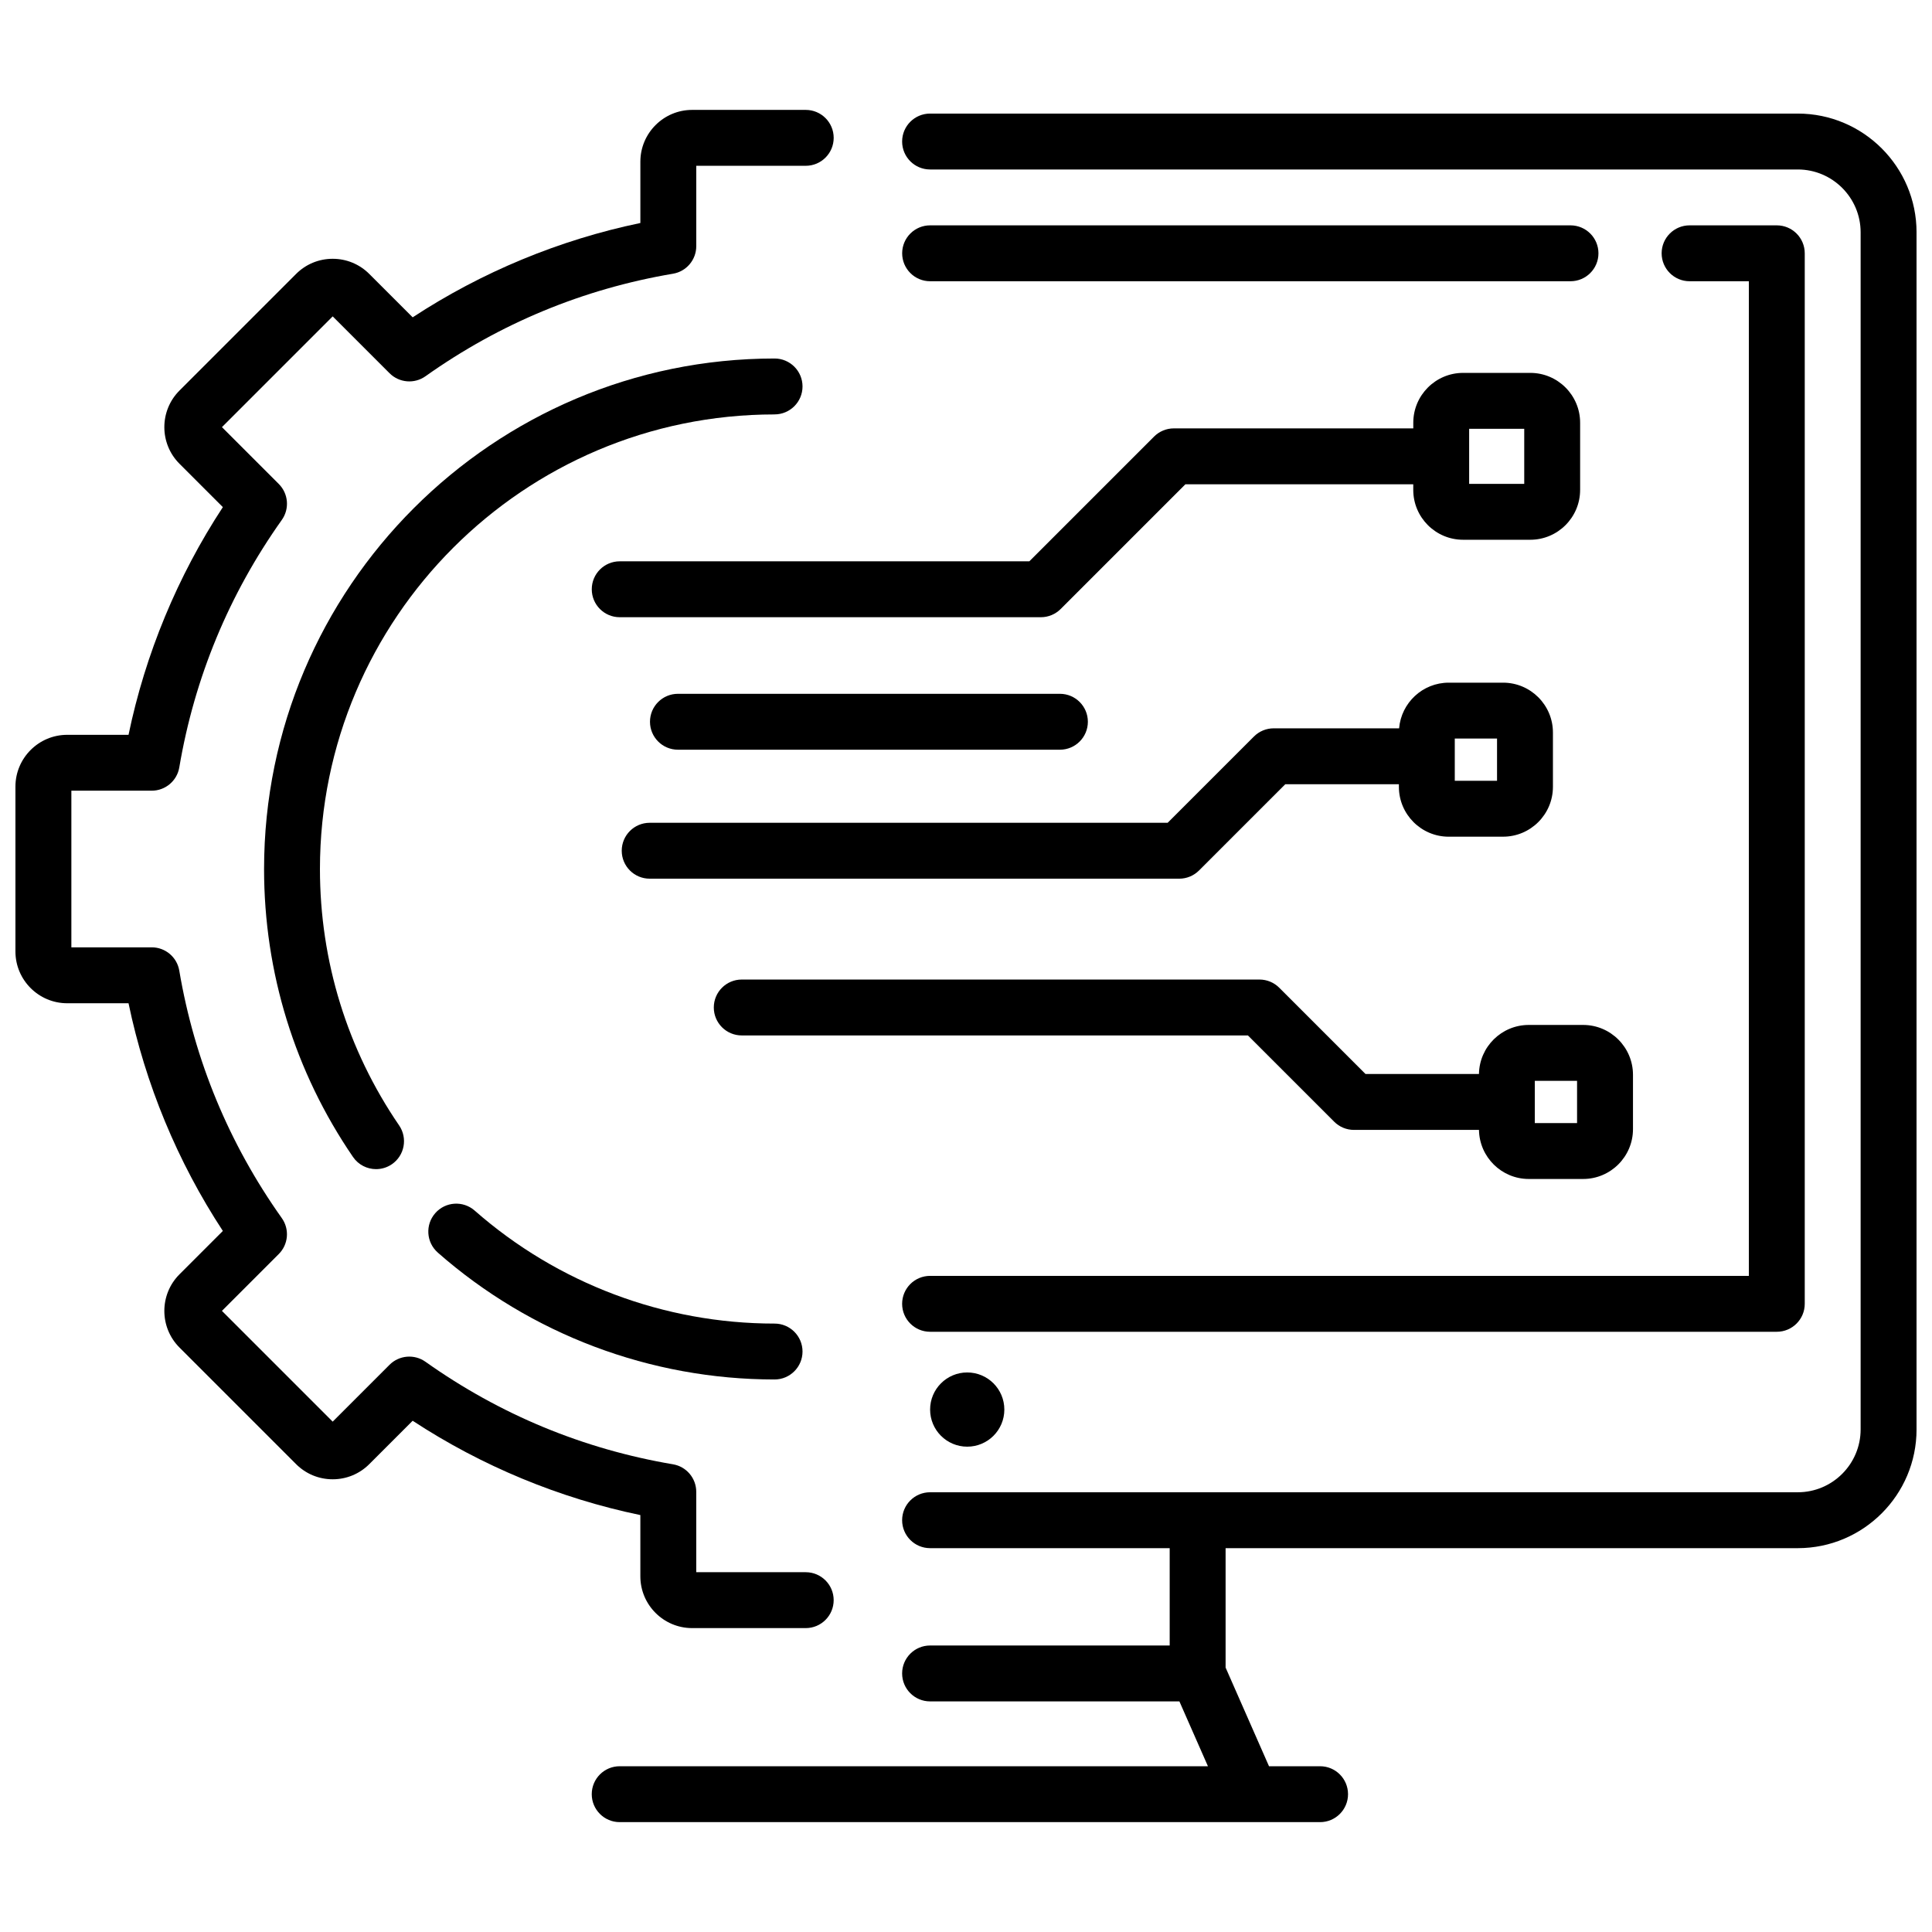
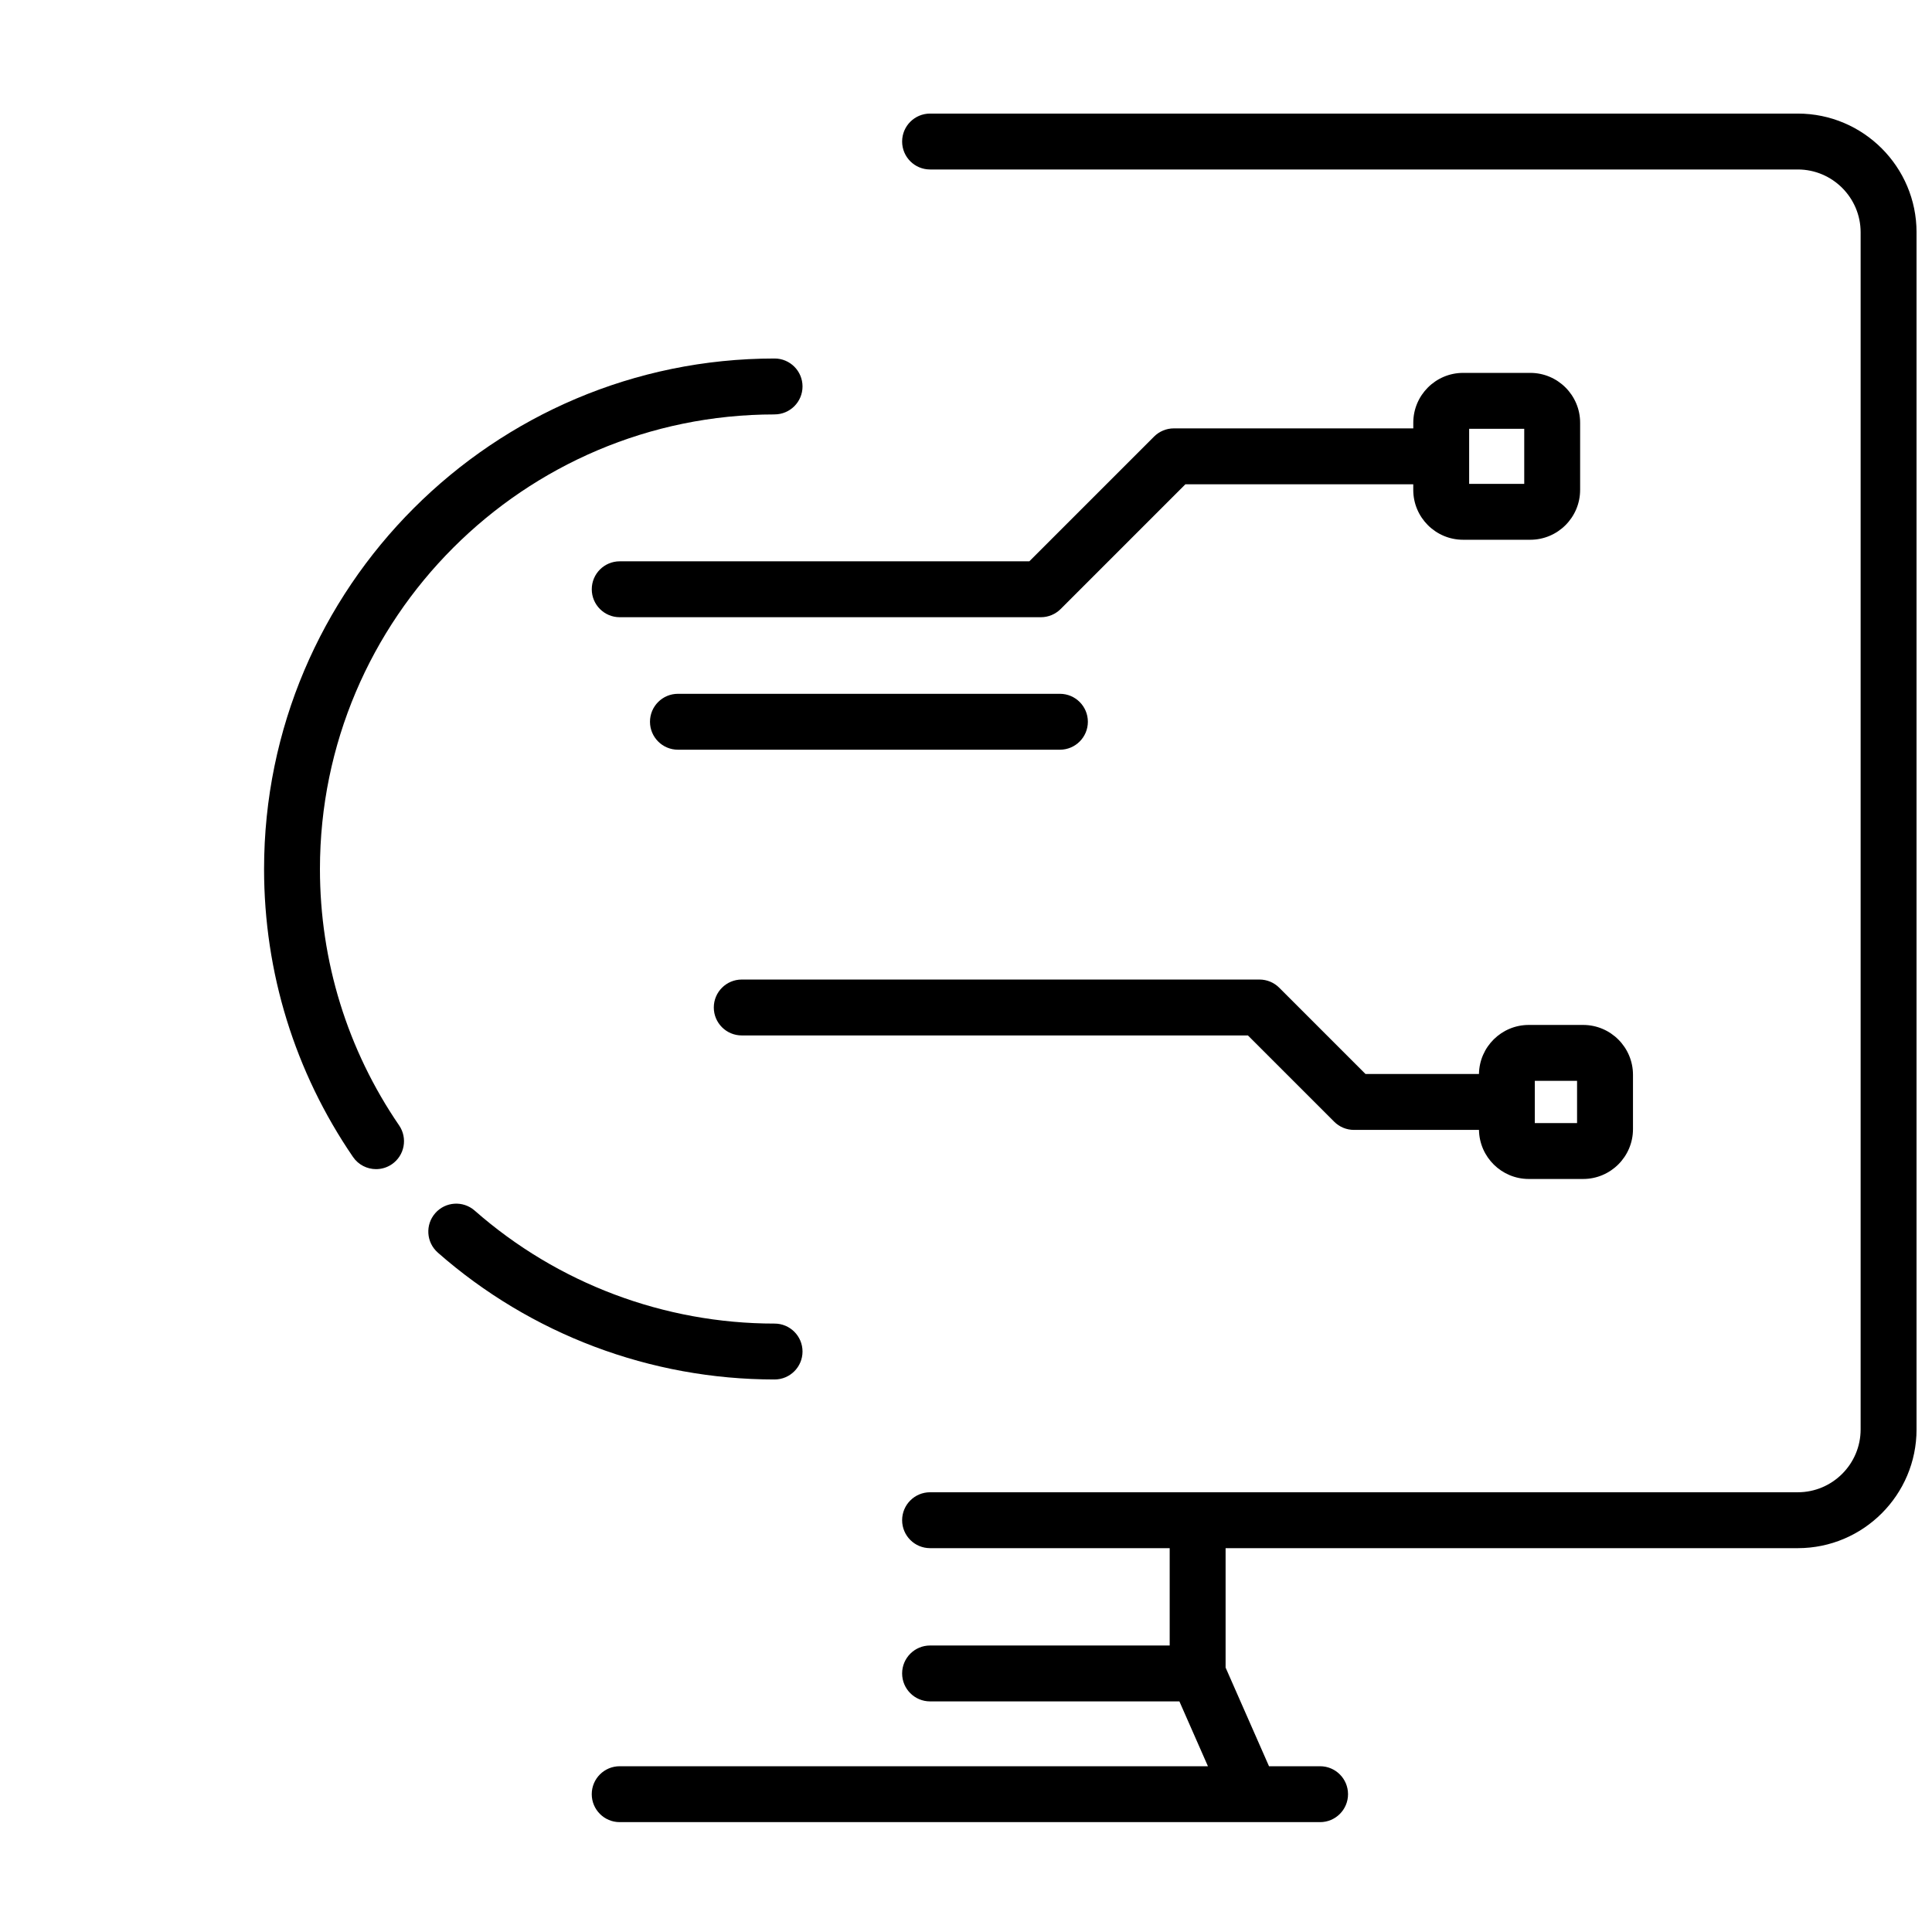
<svg xmlns="http://www.w3.org/2000/svg" width="800px" height="800px" version="1.1" viewBox="144 144 512 512">
  <defs>
    <clipPath id="b">
      <path d="m300 174h351.9v453h-351.9z" />
    </clipPath>
    <clipPath id="a">
-       <path d="m148.09 173h216.91v403h-216.91z" />
-     </clipPath>
+       </clipPath>
  </defs>
  <g clip-path="url(#b)">
    <path d="m620.43 174.1h-229.95c-4.09 0-7.406 3.316-7.406 7.406 0 4.09 3.316 7.406 7.406 7.406h229.95c9.184 0 16.656 7.473 16.656 16.656v317.24c0 9.184-7.473 16.656-16.656 16.656h-229.95c-4.09 0-7.406 3.316-7.406 7.406s3.316 7.406 7.406 7.406h63.5v25.797h-63.5c-4.09 0-7.406 3.316-7.406 7.406 0 4.09 3.316 7.406 7.406 7.406h66.074l7.562 17.184h-155.89c-4.09 0-7.406 3.316-7.406 7.406 0 4.09 3.316 7.406 7.406 7.406h185.61c4.09 0 7.406-3.316 7.406-7.406 0-4.09-3.316-7.406-7.406-7.406h-13.535l-11.504-26.148v-31.645h151.64c17.352 0 31.469-14.117 31.469-31.469v-317.24c0-17.352-14.117-31.469-31.469-31.469z" />
  </g>
-   <path d="m390.48 482.12c-4.09 0-7.406 3.316-7.406 7.406s3.316 7.406 7.406 7.406h224.39c4.09 0 7.406-3.316 7.406-7.406v-278.4c0-4.09-3.316-7.406-7.406-7.406h-23.113c-4.09 0-7.406 3.316-7.406 7.406s3.316 7.406 7.406 7.406h15.707v263.59z" />
-   <path d="m560.2 203.72h-169.71c-4.09 0-7.406 3.316-7.406 7.406s3.316 7.406 7.406 7.406h169.71c4.09 0 7.406-3.316 7.406-7.406s-3.316-7.406-7.406-7.406z" />
-   <path d="m410.16 517.55c0 5.43-4.402 9.832-9.836 9.832-5.43 0-9.836-4.402-9.836-9.832 0-5.434 4.406-9.836 9.836-9.836 5.434 0 9.836 4.402 9.836 9.836" />
  <g clip-path="url(#a)">
    <path d="m313.7 561.74c0 7.566 6.156 13.723 13.723 13.723h30.102c4.09 0 7.406-3.316 7.406-7.406s-3.316-7.406-7.406-7.406h-29.012v-21.297c0-3.613-2.606-6.699-6.168-7.301-23.801-4.031-45.871-13.176-65.594-27.172-2.945-2.09-6.969-1.75-9.523 0.805l-15.062 15.062-29.352-29.352 15.062-15.062c2.555-2.555 2.894-6.578 0.805-9.523-13.996-19.723-23.141-41.789-27.172-65.59-0.602-3.562-3.688-6.168-7.301-6.168h-21.297v-41.512h21.301c3.613 0 6.699-2.606 7.301-6.168 4.031-23.801 13.176-45.871 27.172-65.59 2.09-2.945 1.75-6.969-0.805-9.523l-15.062-15.062 29.352-29.352 15.062 15.062c2.555 2.555 6.578 2.894 9.523 0.805 19.723-14 41.789-23.141 65.594-27.172 3.562-0.602 6.168-3.688 6.168-7.301v-21.301h29.012c4.09 0 7.406-3.316 7.406-7.406s-3.316-7.406-7.406-7.406h-30.102c-7.566 0-13.723 6.156-13.723 13.723v16.25c-21.398 4.441-42.039 12.992-60.34 24.996l-11.496-11.492c-2.594-2.594-6.039-4.019-9.703-4.019-3.664 0-7.113 1.426-9.703 4.019l-30.895 30.895c-5.352 5.352-5.352 14.055 0 19.406l11.492 11.492c-12.008 18.301-20.559 38.941-24.996 60.34h-16.25c-7.566 0-13.723 6.156-13.723 13.723v43.691c0 7.566 6.156 13.723 13.723 13.723h16.25c4.441 21.398 12.992 42.039 24.996 60.34l-11.492 11.492c-5.352 5.352-5.352 14.055 0 19.406l30.895 30.895c2.594 2.594 6.039 4.019 9.703 4.019 3.664 0 7.113-1.426 9.703-4.019l11.492-11.492c18.301 12.008 38.941 20.559 60.34 24.996v16.25z" />
  </g>
  <path d="m349.27 253.82c4.09 0 7.406-3.316 7.406-7.406s-3.316-7.406-7.406-7.406c-74.594 0-135.29 60.688-135.29 135.29 0 27.391 8.148 53.777 23.57 76.312 1.434 2.098 3.758 3.223 6.117 3.223 1.441 0 2.898-0.418 4.176-1.293 3.375-2.309 4.238-6.918 1.93-10.293-13.727-20.059-20.984-43.555-20.984-67.949 0-66.43 54.043-120.47 120.47-120.47z" />
  <path d="m260.02 475.95c24.68 21.684 56.375 33.625 89.25 33.625 4.09 0 7.406-3.316 7.406-7.406 0-4.09-3.316-7.406-7.406-7.406-29.273 0-57.5-10.633-79.473-29.941-3.074-2.699-7.754-2.398-10.449 0.676-2.699 3.074-2.398 7.75 0.676 10.449z" />
  <path d="m562.75 273.83v-17.801c0-7.285-5.926-13.211-13.207-13.211h-17.801c-7.285 0-13.207 5.926-13.207 13.211v1.496h-63.453c-1.965 0-3.848 0.781-5.238 2.168l-33.062 33.062h-108.55c-4.09 0-7.406 3.316-7.406 7.406 0 4.09 3.316 7.406 7.406 7.406h111.61c1.965 0 3.848-0.781 5.238-2.168l33.062-33.062h60.387v1.496c0 7.285 5.926 13.207 13.207 13.207h17.801c7.285 0 13.211-5.926 13.211-13.207zm-14.812-1.602h-14.598v-14.598h14.598z" />
-   <path d="m527.93 365.73h14.402c7.285 0 13.211-5.926 13.211-13.207v-14.402c0-7.285-5.926-13.207-13.211-13.207h-14.402c-6.906 0-12.586 5.332-13.152 12.098h-33.23c-1.965 0-3.848 0.781-5.238 2.168l-22.867 22.867h-137.27c-4.09 0-7.406 3.316-7.406 7.406 0 4.09 3.316 7.406 7.406 7.406h140.34c1.965 0 3.848-0.781 5.238-2.168l22.867-22.867h30.105v0.703c0 7.281 5.926 13.207 13.207 13.207zm1.602-26.012h11.199v11.199h-11.199z" />
  <path d="m563.54 415.62h-14.402c-7.215 0-13.086 5.816-13.199 13.004h-30.062l-22.867-22.867c-1.387-1.391-3.273-2.168-5.238-2.168h-137.2c-4.09 0-7.406 3.316-7.406 7.406s3.316 7.406 7.406 7.406h134.14l22.867 22.867c1.387 1.391 3.273 2.168 5.238 2.168h33.129c0.109 7.188 5.984 13.004 13.199 13.004h14.402c7.285 0 13.211-5.926 13.211-13.207v-14.402c0-7.285-5.926-13.211-13.207-13.211zm-1.602 26.008h-11.199v-11.199h11.199z" />
  <path d="m424.89 342.68c4.09 0 7.406-3.316 7.406-7.406 0-4.09-3.316-7.406-7.406-7.406h-101.23c-4.09 0-7.406 3.316-7.406 7.406 0 4.09 3.316 7.406 7.406 7.406z" />
</svg>